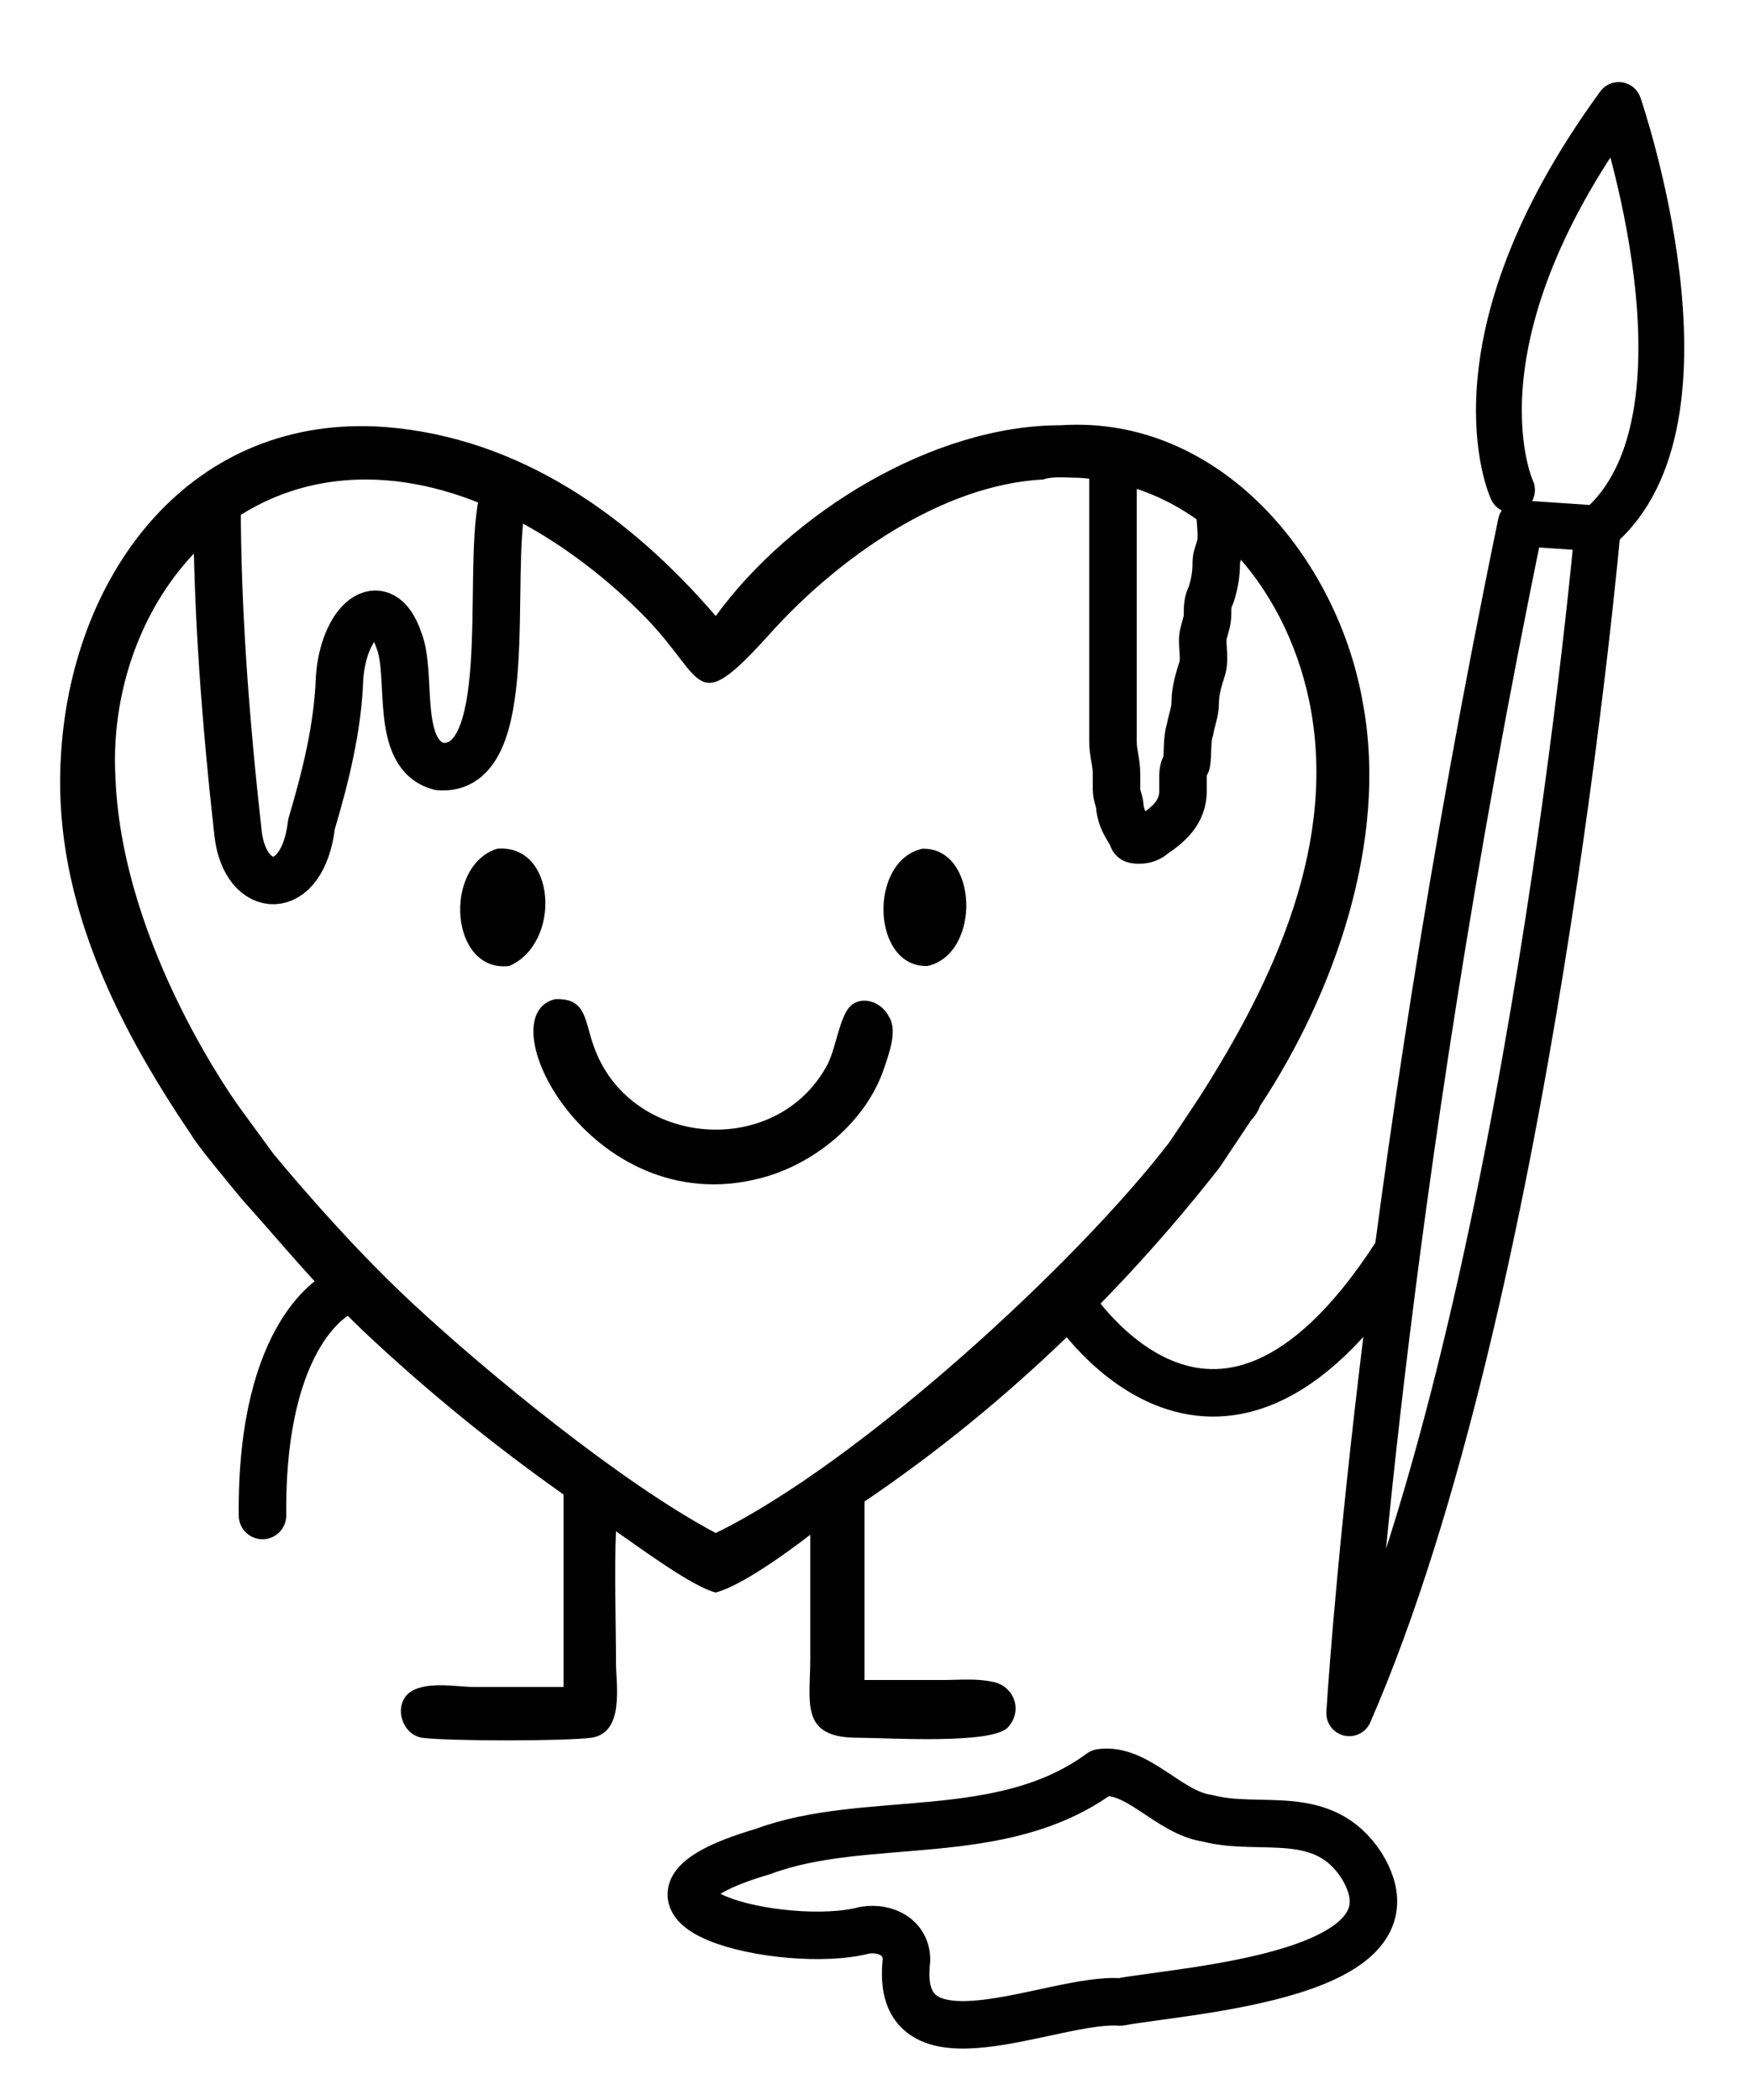
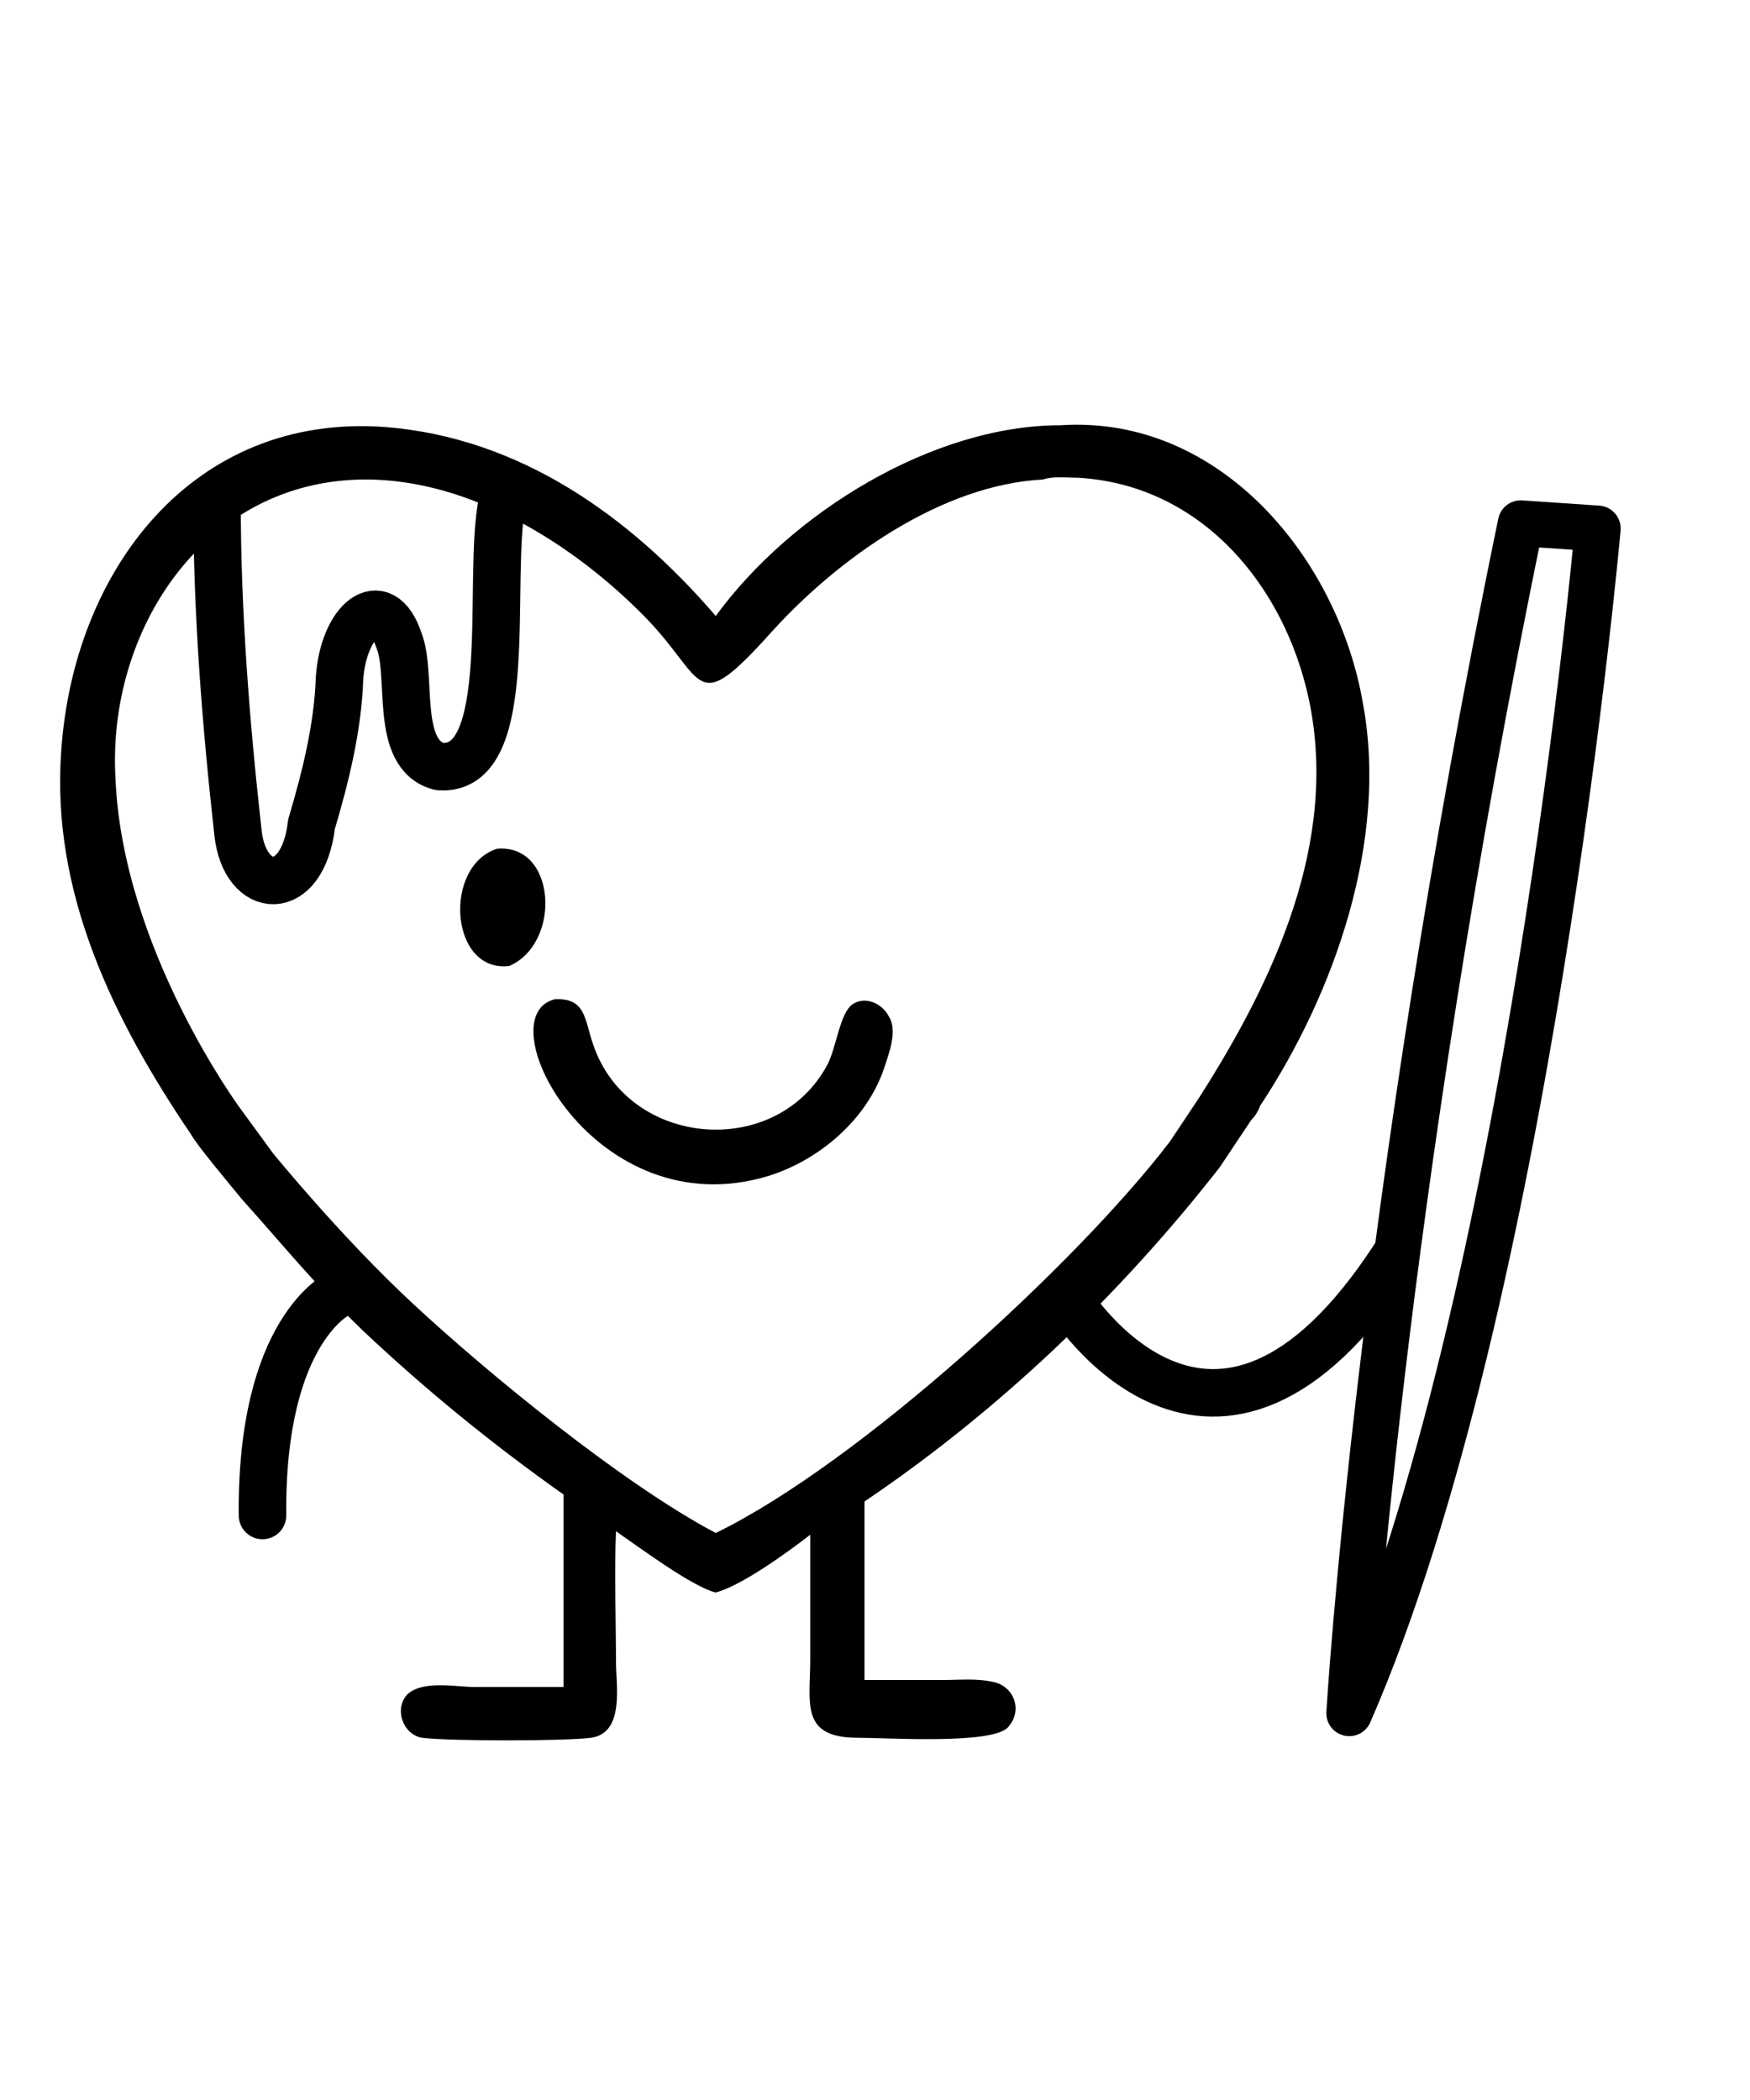
<svg xmlns="http://www.w3.org/2000/svg" xml:space="preserve" style="enable-background:new 0 0 100 120;" viewBox="0 0 100 120" y="0px" x="0px" id="Ebene_1" version="1.1">
  <style type="text/css">
	.st0{fill:none;stroke:#000000;stroke-width:20;stroke-linecap:round;stroke-linejoin:round;stroke-miterlimit:10;}
	.st1{fill:none;}
	.st2{fill:none;stroke:#000000;stroke-width:2.714;stroke-linecap:round;stroke-linejoin:round;stroke-miterlimit:10;}
	.st3{fill:none;stroke:#000000;stroke-width:2.619;stroke-linecap:round;stroke-linejoin:round;stroke-miterlimit:10;}
</style>
  <path d="M29.1,55.2c-3.4,0.4-3.8-5.7-0.7-6.7C31.8,48.2,32.1,53.9,29.1,55.2z" />
-   <path d="M53,55.2c-3.2,0.1-3.4-6-0.3-6.7C55.9,48.4,56.1,54.5,53,55.2z" />
  <path d="M50.5,61.1c-1,2.9-3.7,5.2-6.6,6.1c-9.9,3-16.2-9.1-12.2-10.1c1.8-0.1,1.7,1.2,2.2,2.6c2,5.9,10.5,6.6,13.4,1.1  c0.5-1,0.7-2.9,1.4-3.4c0.7-0.5,1.7-0.1,2.1,0.7C51.3,58.9,50.8,60.2,50.5,61.1z" />
  <path d="M-1563.3,74.6c0,0-66-98-151-53c0,0-115,59-38,188c0,0,32,44,104,108l85,69c0,0,56-38,97-74s98-81,110-132  c0,0,30-80-19-137s-109-25-109-25S-1521.3,26.6-1563.3,74.6z" class="st0" />
  <g>
-     <path d="M74.7,40.1c-1.4-6.6-6.2-12.3-13.2-12.7c-0.6,0-1.4-0.1-2,0.1c-5.8,0.3-11.7,4.5-15.5,8.7   c-4.5,5-3.6,2.7-7.2-0.8c-4.1-4.2-10-7.9-16-7.9c-9.2,0-14.8,8.6-14.4,17.1c0.5,9.8,7.1,18.8,7.1,18.8l1.9,2.6c0,0,3.9,4.8,8,8.6   c4.3,3.9,12,10.3,17.3,13.1c8.2-4,20.6-15.4,25.9-22.3c0,0,0,0,0,0c-0.1,0.2-0.2,0.3-0.3,0.4l0.3-0.4c-2.6-1-0.4-3.5,1.9-2.7   C72.8,56,76.5,48.1,74.7,40.1z" class="st1" />
    <path d="M77.9,40.3c-1.4-8.4-8.2-16.6-17.3-16c-7.3,0-15.4,5-19.7,10.9C36,29.5,29.7,25,22,24.4C11,23.6,4.2,32.6,3.5,42.9   c-0.6,8.1,3,15.4,7.4,21.9c0,0,0,0,0,0c0.4,0.7,2,2.6,2.9,3.7c2.6,2.9,4,4.7,6.9,7.5c3.6,3.4,7.4,6.5,11.5,9.4v11l-5.1,0   c-1,0-2.9-0.4-3.8,0.4c-0.8,0.8-0.3,2.3,0.8,2.5c1.6,0.2,8.1,0.2,9.7,0c1.9-0.3,1.4-3,1.4-4.3c0-2-0.1-5.4,0-7.5   c1.3,0.9,4.4,3.2,5.7,3.5c1.5-0.4,4.1-2.3,5.4-3.3l0,7.1c0,2.5-0.6,4.5,2.7,4.5c1.7,0,7.7,0.4,8.6-0.6c0.9-1,0.3-2.4-0.9-2.6   c-0.9-0.2-1.9-0.1-2.8-0.1l-4.5,0V85.8C57.1,80.6,64,74,69.7,66.7l1.8-2.7c0,0,0,0,0,0c0.2-0.2,0.4-0.5,0.5-0.8   C76.3,56.7,79.3,48,77.9,40.3z M68.6,62.6c0,0-1,1.6-1.8,2.7c0,0,0,0,0,0c-5.3,6.9-17.7,18.3-25.9,22.3c-5.3-2.8-13-9.1-17.3-13.1   c-4.1-3.8-8-8.6-8-8.6l-1.9-2.6c0,0-6.7-9.1-7.1-18.8C6.1,36,11.7,27.4,20.9,27.4c6,0,11.9,3.7,16,7.9c3.5,3.6,2.7,5.8,7.2,0.8   c3.8-4.2,9.7-8.4,15.5-8.7c0.6-0.2,1.3-0.1,2-0.1c7,0.4,11.8,6.1,13.2,12.7C76.5,48.1,72.8,56,68.6,62.6z" />
    <path d="M66.4,65.8c0.1-0.1,0.2-0.3,0.3-0.4c0,0,0,0,0,0L66.4,65.8z" />
    <path d="M66.8,65.3c0.8-1.1,1.8-2.7,1.8-2.7L66.8,65.3C66.7,65.3,66.8,65.3,66.8,65.3z" />
  </g>
  <path d="M61,74.2c0,0,8.3,13.6,18.7-2.4" class="st2" />
  <path d="M19.4,73.9c0,0-4.5,2-4.4,12.7" class="st2" />
  <path d="M12.4,28.6c0,6.4,0.5,12.7,1.2,19c0.4,3.6,3.7,3.8,4.2-0.5c0.8-2.7,1.5-5.5,1.6-8.3c0.2-3.3,2.4-5.2,3.4-2.2  c0.8,2-0.3,6.5,2.3,7.2c4.5,0.4,2.7-10.8,3.6-15.1" class="st2" />
-   <path d="M63.6,26.8c0,3.3,0,6.7,0,10c0,1.9,0,3.7,0,5.6c0,0.6,0.2,1.2,0.2,1.8c0,0.3,0,0.6,0,0.9c0,0.4,0.2,0.7,0.2,1.1  c0.1,0.6,0.3,0.9,0.6,1.4c0.2,0.3,0,0.4,0.5,0.4c0.3,0,0.6-0.1,0.8-0.3c0.9-0.6,1.7-1.3,1.7-2.5c0-0.3,0-0.6,0-0.9  c0-0.3,0.1-0.5,0.2-0.7c0.1-0.6,0-1.3,0.2-1.9c0.1-0.6,0.3-1,0.3-1.6c0-0.6,0.2-1.3,0.4-1.9c0.2-0.7-0.1-1.5,0.1-2.1  c0.1-0.4,0.2-0.6,0.2-1c0-0.4,0-0.7,0.2-1.1c0.2-0.6,0.3-1.2,0.3-1.8c0-0.4,0.1-0.5,0.2-0.9c0.2-0.6,0-1.6,0-2.3" class="st2" />
-   <path d="M62.9,101.3c-5.7,4.2-13.4,2.3-19.3,4.5c-10.2,3,1.3,5.7,5.8,4.5c1.2-0.2,2.4,0.4,2.4,1.7  c-0.8,6.8,8.4,2.1,12.2,2.4c3.8-0.7,17.7-1.5,13.8-7.8c-2.2-3.4-5.8-1.9-8.8-2.7C66.8,103.6,65,101,62.9,101.3" class="st2" />
  <path d="M77.1,97.9c0,0,1.7-28.9,9.8-68l4.4,0.3C91.3,30.2,87.4,74.3,77.1,97.9z" class="st3" />
-   <path d="M86.4,28c0,0-3.9-8.3,6.1-22c0,0,6.2,18-1.2,24.2" class="st3" />
</svg>